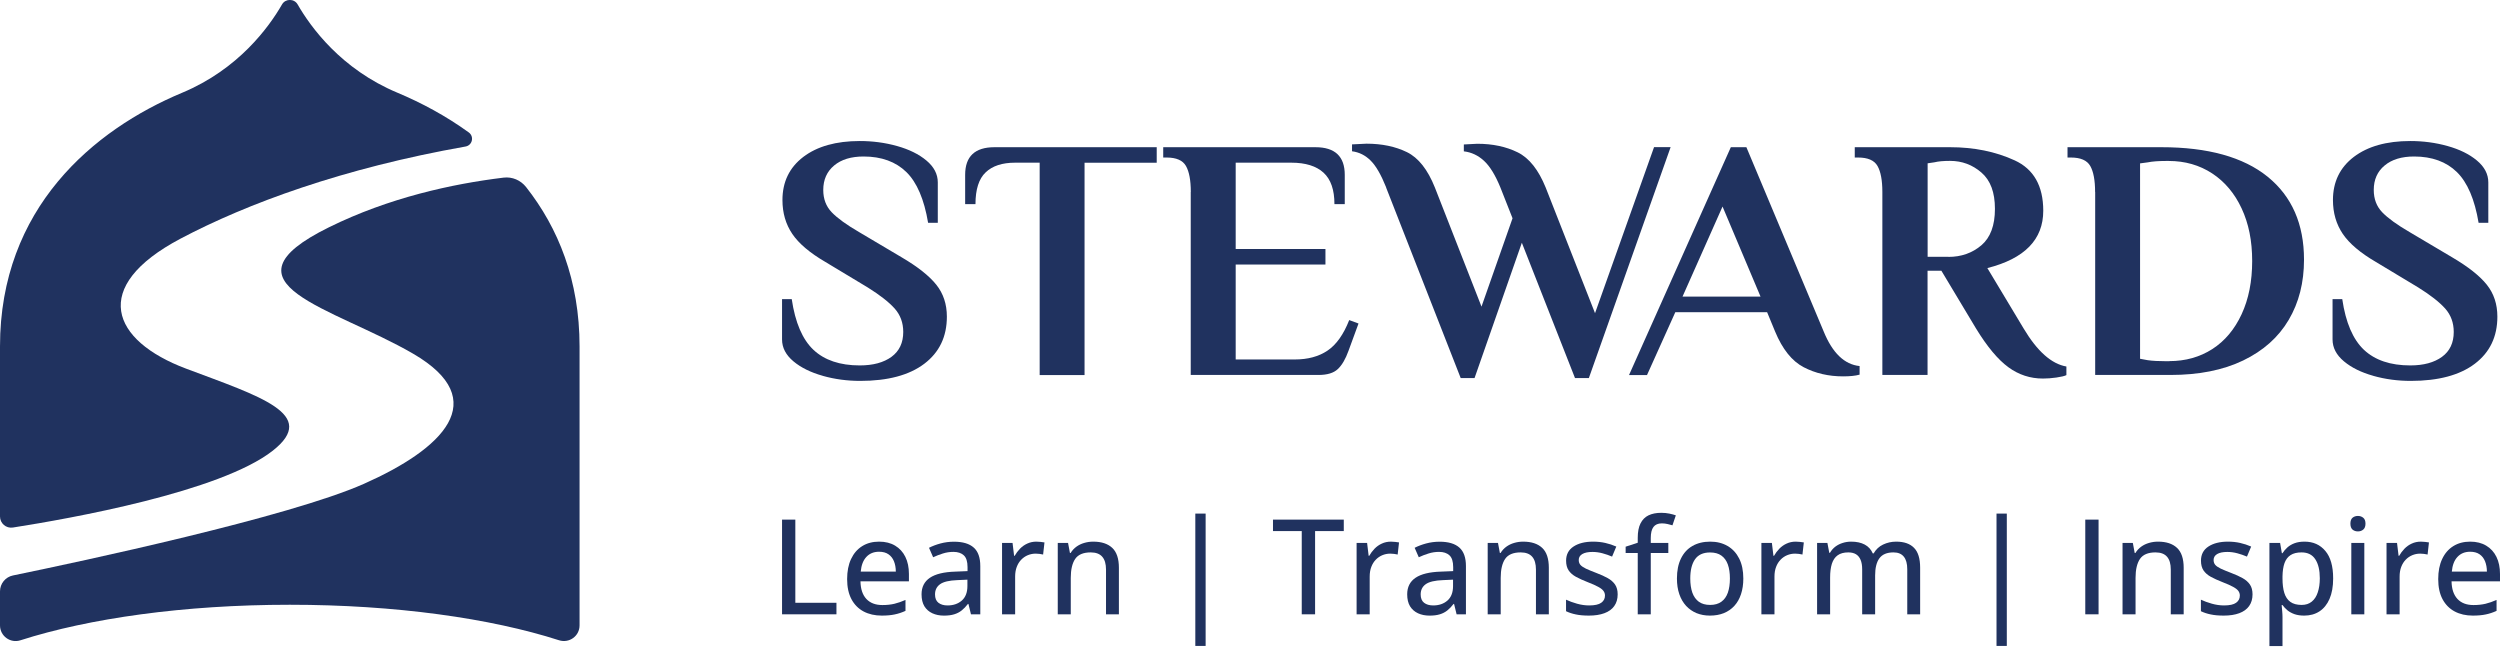
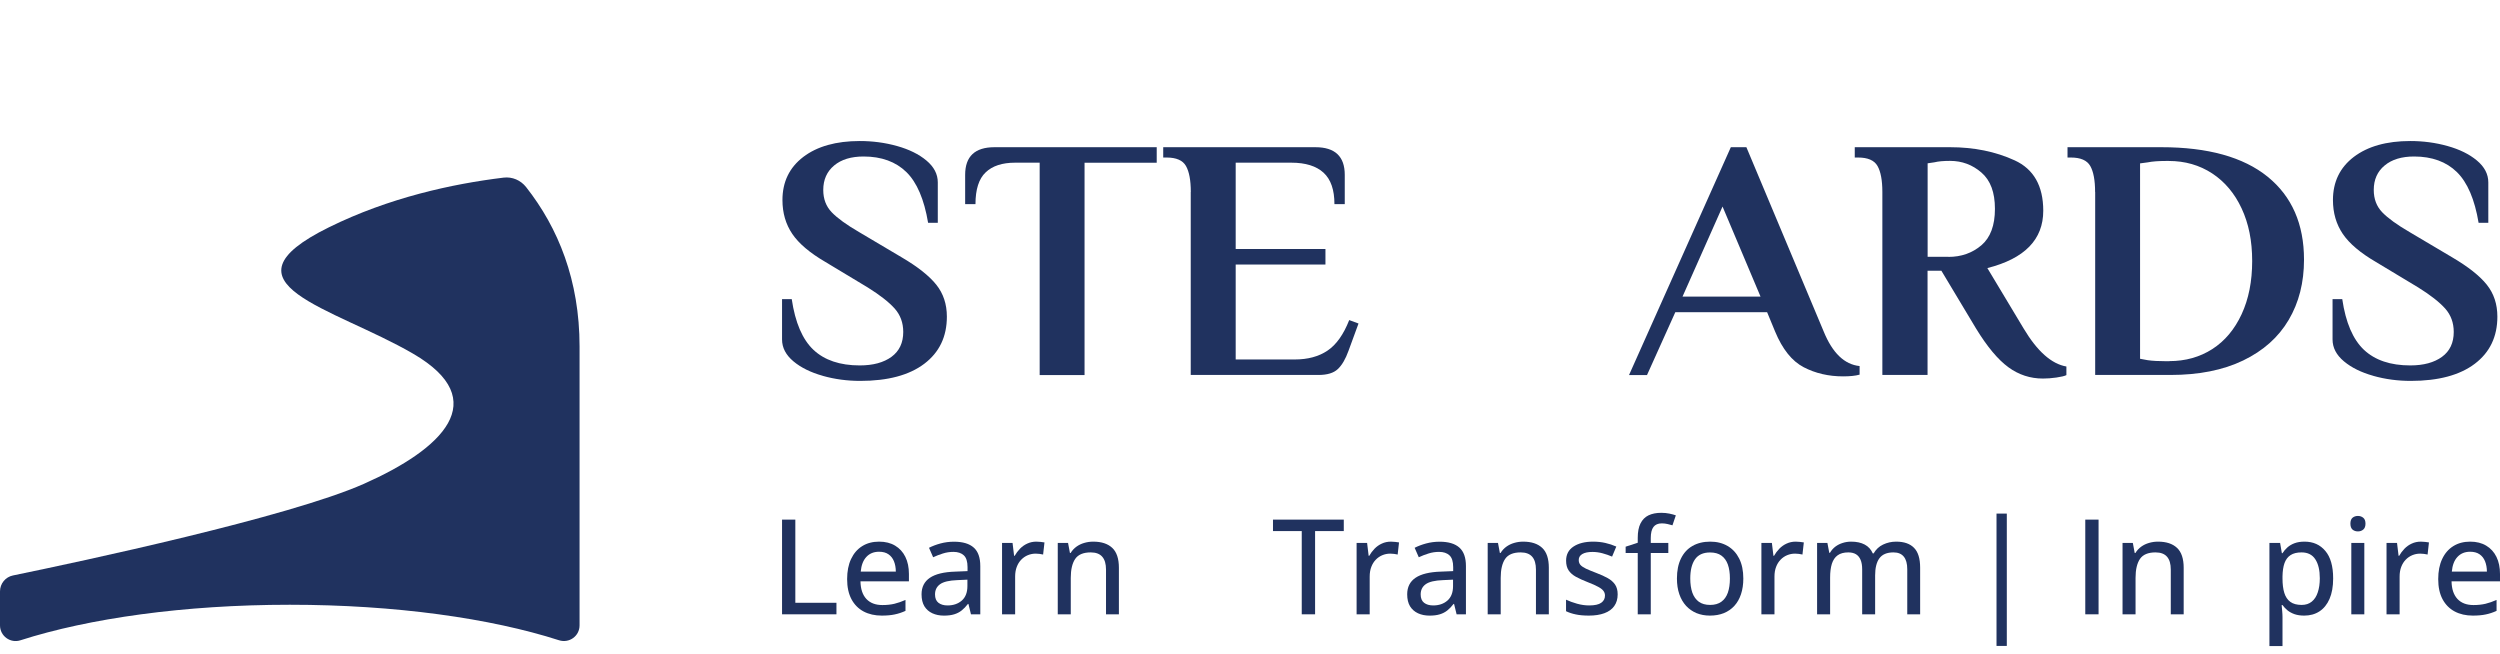
<svg xmlns="http://www.w3.org/2000/svg" width="195" height="51" viewBox="0 0 195 51" fill="none">
  <g clip-path="url(#clip0_2175_73)">
    <path d="M25.663 17.726C16.692 22.148 25.96 23.95 32.214 27.583C38.483 31.224 34.492 35.028 28.387 37.738C22.528 40.336 6.336 43.791 1.013 44.885C0.424 45.004 0 45.525 0 46.128V48.779C0 49.613 0.811 50.201 1.601 49.94C6.916 48.235 14.361 47.171 22.603 47.171C30.844 47.171 38.282 48.228 43.605 49.94C44.401 50.193 45.206 49.613 45.206 48.779V27.025C45.206 21.858 43.538 17.771 41.036 14.592C40.612 14.056 39.957 13.773 39.279 13.855C35.252 14.346 30.345 15.418 25.663 17.726Z" fill="#20325F" />
-     <path d="M21.285 35.147C24.873 32.318 20.317 30.933 14.51 28.752C8.703 26.571 6.968 22.372 14.086 18.612C19.26 15.88 26.742 13.118 36.316 11.428C36.845 11.331 37.001 10.653 36.569 10.333C34.79 9.045 32.877 8.018 30.993 7.229C26.608 5.397 24.226 2.107 23.213 0.342C22.945 -0.119 22.268 -0.119 22 0.342C20.987 2.107 18.605 5.397 14.22 7.229C7.281 10.125 0 16.237 0 27.025V40.284C0 40.82 0.476 41.23 1.005 41.148C5.435 40.455 17.19 38.371 21.285 35.147Z" fill="#20325F" />
  </g>
  <path d="M64.177 29.314C63.244 29.052 62.482 28.68 61.89 28.186C61.299 27.692 61 27.124 61 26.478V23.331H61.756C62.025 25.161 62.592 26.478 63.452 27.289C64.311 28.094 65.513 28.503 67.062 28.503C68.105 28.503 68.928 28.277 69.538 27.832C70.148 27.381 70.453 26.74 70.453 25.892C70.453 25.173 70.227 24.563 69.782 24.063C69.331 23.563 68.635 23.014 67.684 22.422L64.373 20.428C63.171 19.727 62.311 19.001 61.799 18.245C61.287 17.489 61.031 16.611 61.031 15.604C61.031 14.19 61.573 13.067 62.659 12.238C63.744 11.415 65.214 11 67.062 11C68.068 11 69.038 11.128 69.971 11.39C70.904 11.652 71.666 12.024 72.258 12.518C72.849 13.012 73.148 13.58 73.148 14.226V17.379H72.392C72.087 15.55 71.52 14.226 70.697 13.421C69.873 12.616 68.757 12.207 67.361 12.207C66.391 12.207 65.623 12.439 65.062 12.909C64.501 13.378 64.214 14.013 64.214 14.818C64.214 15.519 64.433 16.098 64.873 16.556C65.312 17.013 66.025 17.532 67.013 18.105L70.325 20.068C71.581 20.806 72.483 21.52 73.032 22.209C73.581 22.898 73.856 23.727 73.856 24.697C73.856 26.258 73.27 27.484 72.093 28.375C70.916 29.265 69.251 29.71 67.099 29.71C66.092 29.71 65.123 29.582 64.189 29.32L64.177 29.314Z" fill="#20325F" />
  <path d="M81.088 12.689H79.179C78.173 12.689 77.404 12.94 76.88 13.446C76.35 13.946 76.087 14.775 76.087 15.922H75.282V13.635C75.282 12.202 76.044 11.482 77.569 11.482H90.224V12.695H84.595V29.253H81.094V12.689H81.088Z" fill="#20325F" />
  <path d="M92.883 14.976C92.883 14.062 92.755 13.385 92.505 12.946C92.255 12.507 91.749 12.287 90.999 12.287H90.731V11.482H102.604C104.129 11.482 104.891 12.202 104.891 13.635V15.922H104.086C104.086 14.806 103.806 13.995 103.238 13.47C102.671 12.952 101.836 12.689 100.72 12.689H96.384V19.422H103.385V20.636H96.384V28.039H100.988C102.013 28.039 102.866 27.808 103.543 27.35C104.226 26.893 104.794 26.1 105.239 24.966L105.964 25.234L105.184 27.362C104.952 28.009 104.672 28.485 104.348 28.789C104.025 29.094 103.525 29.247 102.842 29.247H92.877V14.976H92.883Z" fill="#20325F" />
-   <path d="M108.123 14.623C107.727 13.635 107.324 12.933 106.909 12.525C106.495 12.11 106.013 11.872 105.458 11.799V11.262L106.586 11.207C107.788 11.207 108.837 11.427 109.739 11.866C110.636 12.305 111.361 13.226 111.922 14.629L115.557 23.917L117.978 17.026L117.033 14.629C116.637 13.659 116.21 12.964 115.752 12.543C115.295 12.122 114.77 11.872 114.179 11.805V11.268L115.228 11.214C116.429 11.214 117.478 11.439 118.381 11.884C119.283 12.33 120.003 13.251 120.564 14.629L124.412 24.429L129.016 11.476H130.309L123.93 29.491H122.851L118.704 18.934L115.014 29.491H113.935L108.117 14.629L108.123 14.623Z" fill="#20325F" />
  <path d="M140.688 28.643C139.774 28.167 139.03 27.24 138.456 25.856L137.834 24.35H130.675L128.467 29.253H127.064L135.005 11.482H136.218L142.25 25.862C142.933 27.533 143.866 28.43 145.049 28.552V29.222C144.726 29.314 144.293 29.357 143.756 29.357C142.628 29.357 141.603 29.119 140.688 28.643ZM131.236 23.136H137.322L134.358 16.111L131.236 23.136Z" fill="#20325F" />
  <path d="M156.654 28.643C155.849 28.058 155.002 27.051 154.124 25.612L151.428 21.117H150.349V29.247H146.824V14.976C146.824 14.062 146.696 13.385 146.446 12.946C146.196 12.507 145.689 12.287 144.939 12.287H144.671V11.482H152.105C153.971 11.482 155.648 11.823 157.142 12.507C158.63 13.19 159.374 14.501 159.374 16.44C159.374 18.684 157.923 20.172 155.014 20.91L157.844 25.624C158.905 27.399 160.015 28.387 161.179 28.588V29.259C161.033 29.332 160.777 29.393 160.399 29.448C160.021 29.503 159.673 29.527 159.35 29.527C158.362 29.527 157.465 29.235 156.66 28.649L156.654 28.643ZM151.971 20.038C152.977 20.038 153.831 19.739 154.544 19.136C155.252 18.532 155.605 17.587 155.605 16.294C155.605 15.001 155.258 14.074 154.557 13.464C153.855 12.854 153.038 12.549 152.105 12.549C151.587 12.549 151.178 12.586 150.891 12.659L150.355 12.738V20.032H151.971V20.038Z" fill="#20325F" />
  <path d="M163.418 14.976C163.418 14.062 163.29 13.385 163.04 12.946C162.79 12.507 162.284 12.287 161.534 12.287H161.266V11.482H168.59C172.212 11.482 174.975 12.25 176.872 13.781C178.768 15.318 179.713 17.477 179.713 20.258C179.713 22.032 179.317 23.6 178.518 24.953C177.719 26.307 176.536 27.362 174.963 28.119C173.389 28.875 171.505 29.247 169.297 29.247H163.424V14.976H163.418ZM169.206 28.167C170.462 28.167 171.578 27.856 172.56 27.228C173.536 26.6 174.298 25.691 174.847 24.508C175.396 23.325 175.67 21.941 175.67 20.361C175.67 18.782 175.396 17.434 174.847 16.257C174.298 15.08 173.53 14.171 172.548 13.525C171.56 12.879 170.432 12.555 169.157 12.555H168.944C168.352 12.555 167.876 12.592 167.517 12.665L166.925 12.744V27.984L167.517 28.094C167.895 28.149 168.37 28.174 168.944 28.174H169.212L169.206 28.167Z" fill="#20325F" />
  <path d="M185.117 29.314C184.184 29.052 183.421 28.68 182.83 28.186C182.238 27.692 181.939 27.124 181.939 26.478V23.331H182.696C182.964 25.161 183.531 26.478 184.391 27.289C185.251 28.094 186.452 28.503 188.001 28.503C189.044 28.503 189.867 28.277 190.477 27.832C191.087 27.387 191.392 26.74 191.392 25.892C191.392 25.173 191.166 24.563 190.721 24.063C190.27 23.563 189.575 23.014 188.623 22.422L185.312 20.428C184.111 19.727 183.251 19.001 182.738 18.245C182.226 17.489 181.97 16.611 181.97 15.604C181.97 14.19 182.513 13.067 183.598 12.238C184.684 11.415 186.153 11 188.001 11C189.008 11 189.977 11.128 190.91 11.39C191.843 11.652 192.606 12.024 193.197 12.518C193.789 13.012 194.088 13.58 194.088 14.226V17.379H193.331C193.026 15.55 192.459 14.226 191.636 13.421C190.813 12.616 189.697 12.207 188.3 12.207C187.33 12.207 186.562 12.439 186.001 12.909C185.434 13.378 185.153 14.013 185.153 14.818C185.153 15.519 185.373 16.098 185.812 16.556C186.251 17.013 186.965 17.532 187.953 18.105L191.264 20.068C192.52 20.806 193.423 21.52 193.972 22.209C194.521 22.898 194.795 23.727 194.795 24.697C194.795 26.258 194.21 27.484 193.033 28.375C191.856 29.265 190.191 29.71 188.038 29.71C187.032 29.71 186.062 29.582 185.129 29.32L185.117 29.314Z" fill="#20325F" />
  <path d="M192.676 42.248C193.161 42.248 193.577 42.352 193.924 42.561C194.271 42.767 194.537 43.058 194.722 43.435C194.908 43.812 195 44.257 195 44.769V45.345H191.221C191.231 45.941 191.385 46.399 191.681 46.719C191.977 47.035 192.393 47.194 192.929 47.194C193.282 47.194 193.597 47.16 193.874 47.093C194.15 47.025 194.436 46.926 194.732 46.795V47.648C194.453 47.776 194.172 47.869 193.889 47.926C193.609 47.987 193.274 48.017 192.883 48.017C192.345 48.017 191.871 47.91 191.464 47.694C191.06 47.478 190.745 47.16 190.519 46.739C190.293 46.315 190.181 45.793 190.181 45.173C190.181 44.56 190.283 44.036 190.489 43.602C190.694 43.164 190.984 42.829 191.358 42.597C191.732 42.364 192.171 42.248 192.676 42.248ZM192.671 43.036C192.26 43.036 191.93 43.171 191.681 43.44C191.432 43.706 191.285 44.089 191.242 44.587H193.98C193.976 44.281 193.927 44.011 193.833 43.779C193.739 43.546 193.596 43.364 193.404 43.233C193.215 43.102 192.971 43.036 192.671 43.036Z" fill="#20325F" />
  <path d="M188.827 42.248C188.928 42.248 189.037 42.255 189.155 42.268C189.273 42.278 189.374 42.292 189.458 42.309L189.352 43.253C189.271 43.233 189.177 43.216 189.069 43.203C188.965 43.189 188.867 43.183 188.776 43.183C188.561 43.183 188.355 43.223 188.16 43.304C187.965 43.385 187.793 43.503 187.645 43.657C187.497 43.809 187.38 43.996 187.296 44.218C187.212 44.437 187.17 44.688 187.17 44.971V47.916H186.149V42.349H186.968L187.089 43.354H187.135C187.249 43.152 187.387 42.967 187.549 42.799C187.714 42.63 187.902 42.497 188.115 42.4C188.33 42.299 188.568 42.248 188.827 42.248Z" fill="#20325F" />
  <path d="M184.417 42.349V47.916H183.402V42.349H184.417ZM183.917 40.243C184.079 40.243 184.217 40.29 184.331 40.384C184.449 40.478 184.508 40.632 184.508 40.844C184.508 41.056 184.449 41.211 184.331 41.309C184.217 41.403 184.079 41.45 183.917 41.45C183.752 41.45 183.612 41.403 183.498 41.309C183.387 41.211 183.331 41.056 183.331 40.844C183.331 40.632 183.387 40.478 183.498 40.384C183.612 40.29 183.752 40.243 183.917 40.243Z" fill="#20325F" />
  <path d="M179.753 42.248C180.43 42.248 180.97 42.489 181.374 42.971C181.782 43.449 181.986 44.164 181.986 45.117C181.986 45.751 181.891 46.283 181.703 46.714C181.518 47.142 181.255 47.467 180.915 47.689C180.578 47.908 180.182 48.017 179.727 48.017C179.441 48.017 179.19 47.98 178.975 47.906C178.759 47.829 178.574 47.728 178.419 47.603C178.268 47.475 178.14 47.339 178.035 47.194H177.969C177.983 47.325 177.996 47.478 178.01 47.654C178.027 47.825 178.035 47.98 178.035 48.118V50.392H177.015V42.349H177.848L177.985 43.147H178.035C178.14 42.982 178.268 42.832 178.419 42.698C178.574 42.56 178.761 42.45 178.98 42.369C179.199 42.288 179.456 42.248 179.753 42.248ZM179.52 43.087C179.163 43.087 178.877 43.157 178.662 43.299C178.449 43.437 178.293 43.644 178.192 43.92C178.094 44.196 178.042 44.543 178.035 44.961V45.123C178.035 45.567 178.082 45.943 178.177 46.249C178.271 46.552 178.427 46.785 178.646 46.946C178.865 47.105 179.16 47.184 179.53 47.184C179.847 47.184 180.11 47.098 180.319 46.926C180.531 46.754 180.687 46.512 180.788 46.199C180.893 45.885 180.945 45.522 180.945 45.107C180.945 44.478 180.829 43.984 180.596 43.627C180.364 43.267 180.005 43.087 179.52 43.087Z" fill="#20325F" />
-   <path d="M175.697 46.36C175.697 46.721 175.608 47.025 175.429 47.275C175.254 47.52 174.998 47.706 174.662 47.83C174.325 47.955 173.921 48.017 173.449 48.017C173.058 48.017 172.722 47.987 172.439 47.926C172.156 47.869 171.9 47.785 171.671 47.674V46.775C171.917 46.892 172.201 46.997 172.525 47.088C172.848 47.179 173.165 47.224 173.474 47.224C173.909 47.224 174.222 47.155 174.414 47.017C174.609 46.879 174.707 46.692 174.707 46.456C174.707 46.318 174.668 46.197 174.591 46.093C174.513 45.985 174.377 45.879 174.182 45.774C173.99 45.666 173.714 45.544 173.353 45.405C173 45.267 172.696 45.129 172.444 44.991C172.195 44.853 172.004 44.686 171.873 44.491C171.742 44.296 171.676 44.043 171.676 43.733C171.676 43.252 171.868 42.885 172.252 42.632C172.639 42.376 173.149 42.248 173.783 42.248C174.119 42.248 174.436 42.282 174.732 42.349C175.032 42.416 175.318 42.511 175.591 42.632L175.263 43.415C175.02 43.311 174.771 43.225 174.515 43.157C174.259 43.087 173.998 43.051 173.732 43.051C173.385 43.051 173.119 43.107 172.934 43.218C172.752 43.329 172.661 43.482 172.661 43.678C172.661 43.829 172.703 43.956 172.787 44.057C172.875 44.158 173.02 44.257 173.222 44.355C173.424 44.449 173.697 44.562 174.04 44.693C174.38 44.821 174.673 44.954 174.919 45.092C175.168 45.23 175.36 45.399 175.495 45.597C175.63 45.796 175.697 46.05 175.697 46.36Z" fill="#20325F" />
  <path d="M168.326 42.248C168.969 42.248 169.463 42.41 169.806 42.733C170.153 43.056 170.327 43.575 170.327 44.289V47.916H169.321V44.425C169.321 43.981 169.224 43.647 169.028 43.425C168.833 43.2 168.533 43.087 168.129 43.087C167.553 43.087 167.149 43.257 166.917 43.597C166.688 43.937 166.573 44.43 166.573 45.077V47.916H165.558V42.349H166.361L166.507 43.132H166.563C166.681 42.937 166.831 42.773 167.013 42.642C167.194 42.511 167.396 42.413 167.619 42.349C167.844 42.282 168.08 42.248 168.326 42.248Z" fill="#20325F" />
  <path d="M162.652 47.916V40.53H163.688V47.916H162.652Z" fill="#20325F" />
  <path d="M155.728 40.06H156.531V50.382H155.728V40.06Z" fill="#20325F" />
  <path d="M147.902 42.248C148.518 42.248 148.983 42.41 149.296 42.733C149.613 43.053 149.771 43.567 149.771 44.274V47.916H148.766V44.4C148.766 43.962 148.675 43.634 148.493 43.415C148.314 43.196 148.047 43.087 147.69 43.087C147.184 43.087 146.819 43.24 146.593 43.546C146.371 43.849 146.26 44.296 146.26 44.885V47.916H145.249V44.4C145.249 44.107 145.209 43.865 145.128 43.673C145.047 43.477 144.928 43.331 144.77 43.233C144.611 43.136 144.411 43.087 144.168 43.087C143.821 43.087 143.544 43.162 143.335 43.314C143.129 43.462 142.98 43.683 142.885 43.976C142.794 44.269 142.749 44.627 142.749 45.052V47.916H141.733V42.349H142.537L142.683 43.117H142.739C142.85 42.925 142.99 42.765 143.158 42.637C143.33 42.509 143.52 42.413 143.729 42.349C143.938 42.282 144.158 42.248 144.391 42.248C144.808 42.248 145.16 42.324 145.446 42.475C145.733 42.627 145.943 42.858 146.078 43.167H146.144C146.322 42.854 146.568 42.624 146.881 42.475C147.198 42.324 147.538 42.248 147.902 42.248Z" fill="#20325F" />
  <path d="M140.066 42.248C140.167 42.248 140.277 42.255 140.395 42.268C140.512 42.278 140.613 42.292 140.698 42.309L140.592 43.253C140.511 43.233 140.416 43.216 140.309 43.203C140.204 43.189 140.107 43.183 140.016 43.183C139.8 43.183 139.595 43.223 139.399 43.304C139.204 43.385 139.032 43.503 138.884 43.657C138.736 43.809 138.62 43.996 138.535 44.218C138.451 44.437 138.409 44.688 138.409 44.971V47.916H137.389V42.349H138.207L138.328 43.354H138.374C138.488 43.152 138.626 42.967 138.788 42.799C138.953 42.63 139.142 42.497 139.354 42.4C139.569 42.299 139.807 42.248 140.066 42.248Z" fill="#20325F" />
  <path d="M135.979 45.123C135.979 45.581 135.918 45.99 135.797 46.35C135.679 46.707 135.506 47.01 135.277 47.26C135.051 47.505 134.778 47.694 134.458 47.825C134.138 47.953 133.776 48.017 133.372 48.017C132.995 48.017 132.648 47.953 132.331 47.825C132.018 47.694 131.747 47.505 131.518 47.26C131.289 47.01 131.112 46.707 130.988 46.35C130.863 45.99 130.801 45.581 130.801 45.123C130.801 44.513 130.905 43.994 131.114 43.567C131.323 43.136 131.621 42.809 132.008 42.587C132.399 42.361 132.864 42.248 133.402 42.248C133.914 42.248 134.364 42.361 134.751 42.587C135.139 42.812 135.44 43.139 135.656 43.567C135.871 43.994 135.979 44.513 135.979 45.123ZM131.841 45.123C131.841 45.55 131.895 45.919 132.003 46.229C132.114 46.535 132.283 46.771 132.508 46.936C132.737 47.101 133.032 47.184 133.392 47.184C133.746 47.184 134.037 47.101 134.266 46.936C134.495 46.771 134.664 46.535 134.772 46.229C134.879 45.919 134.933 45.55 134.933 45.123C134.933 44.698 134.879 44.334 134.772 44.031C134.664 43.728 134.495 43.496 134.266 43.334C134.041 43.172 133.746 43.092 133.382 43.092C132.85 43.092 132.459 43.27 132.21 43.627C131.964 43.981 131.841 44.479 131.841 45.123Z" fill="#20325F" />
  <path d="M130.129 43.132H128.76V47.916H127.744V43.132H126.8V42.642L127.744 42.334V41.95C127.744 41.482 127.817 41.106 127.962 40.823C128.107 40.537 128.314 40.328 128.583 40.197C128.856 40.066 129.186 40 129.573 40C129.806 40 130.018 40.02 130.21 40.061C130.405 40.101 130.574 40.147 130.715 40.197L130.452 40.975C130.338 40.938 130.21 40.904 130.068 40.874C129.927 40.84 129.777 40.823 129.619 40.823C129.326 40.823 129.108 40.918 128.967 41.106C128.829 41.295 128.76 41.58 128.76 41.96V42.349H130.129V43.132Z" fill="#20325F" />
  <path d="M126.178 46.36C126.178 46.721 126.088 47.025 125.91 47.275C125.735 47.52 125.479 47.706 125.142 47.83C124.805 47.955 124.401 48.017 123.93 48.017C123.539 48.017 123.202 47.987 122.919 47.926C122.636 47.869 122.38 47.785 122.151 47.674V46.775C122.397 46.892 122.682 46.997 123.005 47.088C123.328 47.179 123.645 47.224 123.955 47.224C124.389 47.224 124.703 47.155 124.895 47.017C125.09 46.879 125.188 46.692 125.188 46.456C125.188 46.318 125.149 46.197 125.071 46.093C124.994 45.985 124.857 45.879 124.662 45.774C124.47 45.666 124.194 45.544 123.834 45.405C123.48 45.267 123.177 45.129 122.924 44.991C122.675 44.853 122.485 44.686 122.353 44.491C122.222 44.296 122.156 44.043 122.156 43.733C122.156 43.252 122.348 42.885 122.732 42.632C123.12 42.376 123.63 42.248 124.263 42.248C124.6 42.248 124.916 42.282 125.213 42.349C125.513 42.416 125.799 42.511 126.072 42.632L125.743 43.415C125.501 43.311 125.252 43.225 124.996 43.157C124.74 43.087 124.479 43.051 124.213 43.051C123.866 43.051 123.6 43.107 123.414 43.218C123.232 43.329 123.142 43.482 123.142 43.678C123.142 43.829 123.184 43.956 123.268 44.057C123.355 44.158 123.5 44.257 123.702 44.355C123.904 44.449 124.177 44.562 124.521 44.693C124.861 44.821 125.154 44.954 125.4 45.092C125.649 45.23 125.841 45.399 125.976 45.597C126.11 45.796 126.178 46.05 126.178 46.36Z" fill="#20325F" />
  <path d="M118.808 42.248C119.452 42.248 119.945 42.41 120.289 42.733C120.636 43.056 120.809 43.575 120.809 44.289V47.916H119.804V44.425C119.804 43.981 119.706 43.647 119.511 43.425C119.315 43.2 119.016 43.087 118.611 43.087C118.036 43.087 117.631 43.257 117.399 43.597C117.17 43.937 117.055 44.43 117.055 45.077V47.916H116.04V42.349H116.843L116.99 43.132H117.045C117.163 42.937 117.313 42.773 117.495 42.642C117.677 42.511 117.879 42.413 118.101 42.349C118.327 42.282 118.563 42.248 118.808 42.248Z" fill="#20325F" />
  <path d="M112.292 42.253C112.979 42.253 113.492 42.407 113.833 42.713C114.173 43.016 114.343 43.496 114.343 44.153V47.916H113.615L113.418 47.108H113.378C113.223 47.31 113.061 47.479 112.893 47.613C112.724 47.748 112.529 47.849 112.307 47.916C112.088 47.984 111.82 48.018 111.504 48.018C111.167 48.018 110.867 47.957 110.604 47.836C110.342 47.715 110.135 47.533 109.983 47.29C109.835 47.044 109.761 46.733 109.761 46.355C109.761 45.79 109.978 45.36 110.412 45.067C110.847 44.774 111.505 44.614 112.388 44.587L113.348 44.547V44.234C113.348 43.799 113.25 43.493 113.055 43.314C112.863 43.136 112.593 43.047 112.246 43.047C111.96 43.047 111.685 43.089 111.423 43.173C111.16 43.254 110.908 43.351 110.665 43.466L110.342 42.728C110.604 42.594 110.902 42.481 111.236 42.39C111.573 42.299 111.925 42.253 112.292 42.253ZM113.337 45.214L112.559 45.249C111.916 45.273 111.463 45.38 111.201 45.572C110.941 45.761 110.812 46.026 110.812 46.366C110.812 46.662 110.901 46.879 111.079 47.017C111.258 47.155 111.494 47.224 111.787 47.224C112.238 47.224 112.608 47.098 112.898 46.846C113.191 46.59 113.337 46.212 113.337 45.714V45.214Z" fill="#20325F" />
  <path d="M108.493 42.248C108.594 42.248 108.703 42.255 108.821 42.268C108.939 42.278 109.04 42.292 109.124 42.309L109.018 43.253C108.937 43.233 108.843 43.216 108.735 43.203C108.631 43.189 108.533 43.183 108.442 43.183C108.227 43.183 108.021 43.223 107.826 43.304C107.631 43.385 107.459 43.503 107.311 43.657C107.163 43.809 107.046 43.996 106.962 44.218C106.878 44.437 106.836 44.688 106.836 44.971V47.916H105.815V42.349H106.634L106.755 43.354H106.801C106.915 43.152 107.053 42.967 107.215 42.799C107.38 42.63 107.568 42.497 107.781 42.4C107.996 42.299 108.234 42.248 108.493 42.248Z" fill="#20325F" />
  <path d="M102.577 47.916H101.536V41.424H99.293V40.53H104.815V41.424H102.577V47.916Z" fill="#20325F" />
-   <path d="M93.235 40.06H94.039V50.382H93.235V40.06Z" fill="#20325F" />
  <path d="M85.273 42.248C85.917 42.248 86.41 42.41 86.754 42.733C87.1 43.056 87.274 43.575 87.274 44.289V47.916H86.269V44.425C86.269 43.981 86.171 43.647 85.975 43.425C85.78 43.2 85.48 43.087 85.076 43.087C84.5 43.087 84.096 43.257 83.864 43.597C83.635 43.937 83.52 44.43 83.52 45.077V47.916H82.505V42.349H83.308L83.455 43.132H83.51C83.628 42.937 83.778 42.773 83.96 42.642C84.142 42.511 84.344 42.413 84.566 42.349C84.792 42.282 85.027 42.248 85.273 42.248Z" fill="#20325F" />
  <path d="M80.838 42.248C80.939 42.248 81.048 42.255 81.166 42.268C81.284 42.278 81.385 42.292 81.469 42.309L81.363 43.253C81.282 43.233 81.188 43.216 81.08 43.203C80.976 43.189 80.878 43.183 80.787 43.183C80.572 43.183 80.366 43.223 80.171 43.304C79.975 43.385 79.804 43.503 79.656 43.657C79.507 43.809 79.391 43.996 79.307 44.218C79.223 44.437 79.181 44.688 79.181 44.971V47.916H78.16V42.349H78.979L79.1 43.354H79.145C79.26 43.152 79.398 42.967 79.559 42.799C79.725 42.63 79.913 42.497 80.125 42.4C80.341 42.299 80.578 42.248 80.838 42.248Z" fill="#20325F" />
  <path d="M74.412 42.253C75.099 42.253 75.612 42.407 75.953 42.713C76.293 43.016 76.463 43.496 76.463 44.153V47.916H75.735L75.538 47.108H75.498C75.343 47.31 75.181 47.479 75.013 47.613C74.845 47.748 74.649 47.849 74.427 47.916C74.208 47.984 73.94 48.018 73.624 48.018C73.287 48.018 72.987 47.957 72.725 47.836C72.462 47.715 72.255 47.533 72.103 47.29C71.955 47.044 71.881 46.733 71.881 46.355C71.881 45.79 72.098 45.36 72.532 45.067C72.967 44.774 73.625 44.614 74.508 44.587L75.468 44.547V44.234C75.468 43.799 75.37 43.493 75.175 43.314C74.983 43.136 74.713 43.047 74.366 43.047C74.08 43.047 73.806 43.089 73.543 43.173C73.28 43.254 73.028 43.351 72.785 43.466L72.462 42.728C72.725 42.594 73.023 42.481 73.356 42.39C73.693 42.299 74.045 42.253 74.412 42.253ZM75.458 45.214L74.68 45.249C74.036 45.273 73.583 45.38 73.321 45.572C73.061 45.761 72.932 46.026 72.932 46.366C72.932 46.662 73.021 46.879 73.199 47.017C73.378 47.155 73.614 47.224 73.907 47.224C74.358 47.224 74.728 47.098 75.018 46.846C75.311 46.59 75.458 46.212 75.458 45.714V45.214Z" fill="#20325F" />
  <path d="M68.572 42.248C69.057 42.248 69.473 42.352 69.82 42.561C70.166 42.767 70.433 43.058 70.618 43.435C70.803 43.812 70.896 44.257 70.896 44.769V45.345H67.117C67.127 45.941 67.28 46.399 67.577 46.719C67.873 47.035 68.289 47.194 68.824 47.194C69.178 47.194 69.493 47.16 69.769 47.093C70.045 47.025 70.332 46.926 70.628 46.795V47.648C70.348 47.776 70.067 47.869 69.784 47.926C69.505 47.987 69.17 48.017 68.779 48.017C68.24 48.017 67.767 47.91 67.359 47.694C66.955 47.478 66.64 47.16 66.415 46.739C66.189 46.315 66.076 45.793 66.076 45.173C66.076 44.56 66.179 44.036 66.384 43.602C66.59 43.164 66.879 42.829 67.253 42.597C67.627 42.364 68.067 42.248 68.572 42.248ZM68.567 43.036C68.156 43.036 67.826 43.171 67.577 43.44C67.327 43.706 67.181 44.089 67.137 44.587H69.875C69.872 44.281 69.823 44.011 69.729 43.779C69.634 43.546 69.491 43.364 69.299 43.233C69.111 43.102 68.867 43.036 68.567 43.036Z" fill="#20325F" />
  <path d="M61 47.916V40.53H62.036V47.017H65.243V47.916H61Z" fill="#20325F" />
  <defs>
    <clipPath id="clip0_2175_73">
      <rect width="45.206" height="50" fill="white" />
    </clipPath>
  </defs>
</svg>